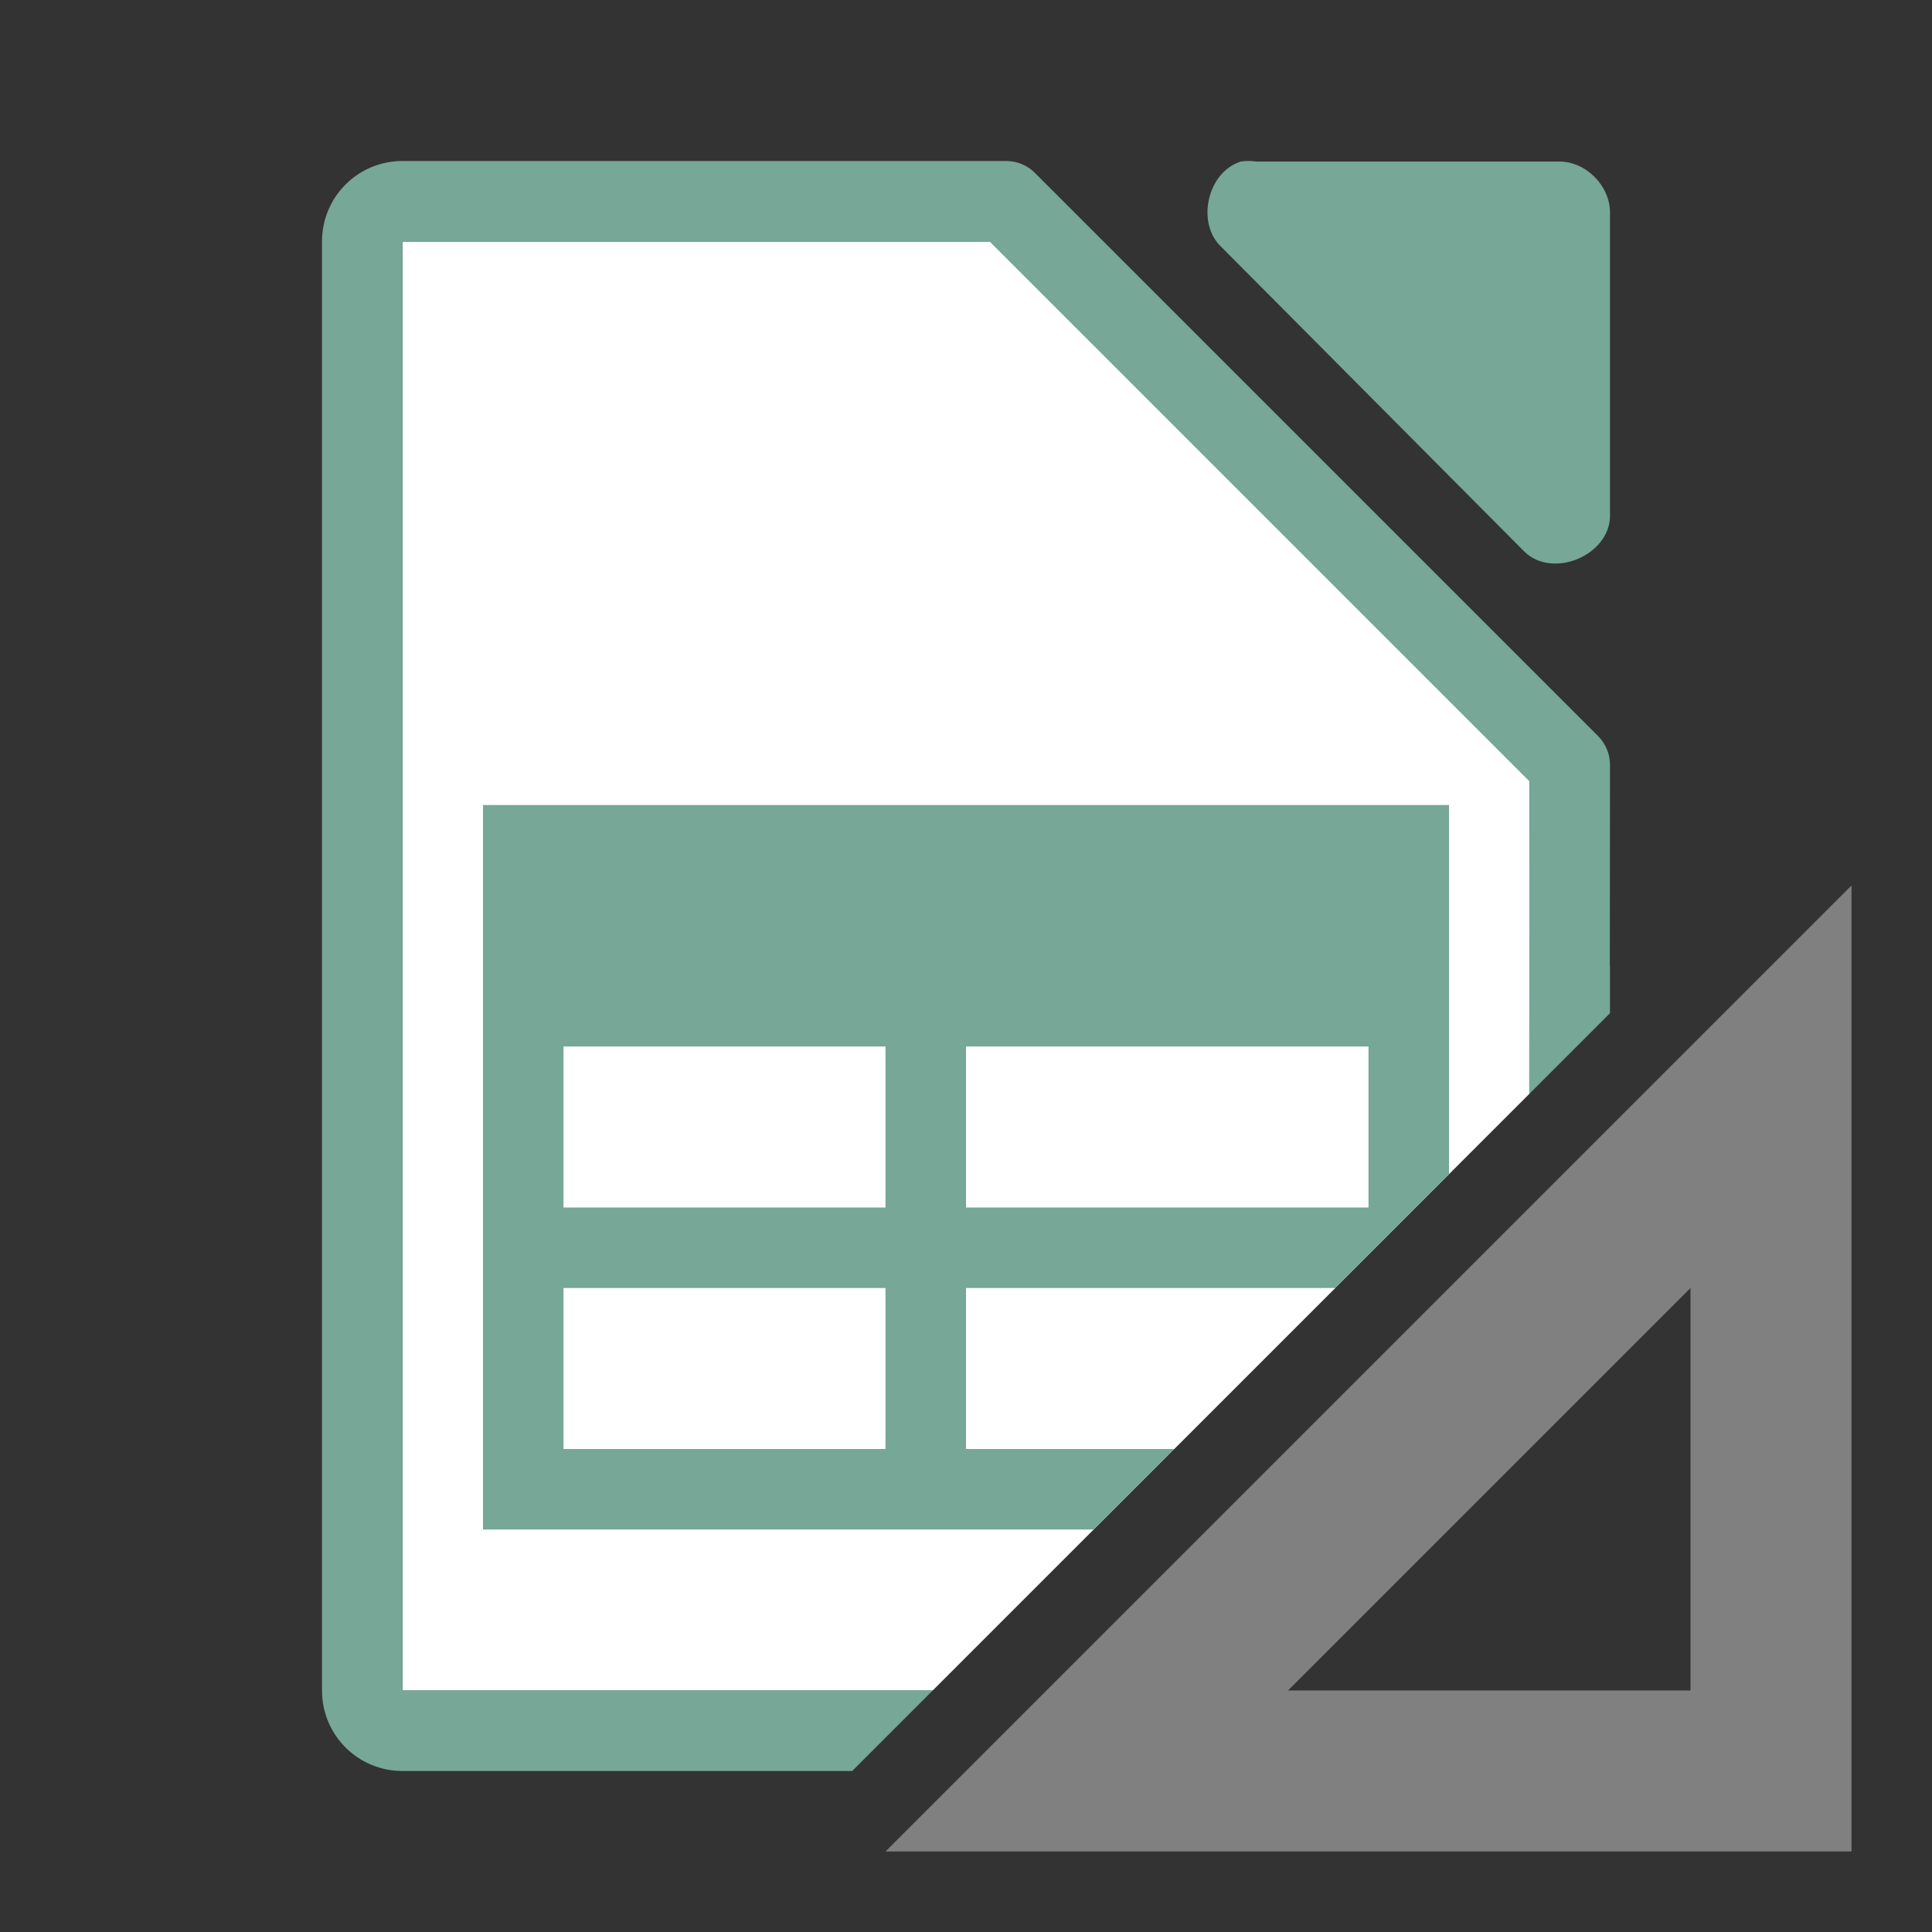
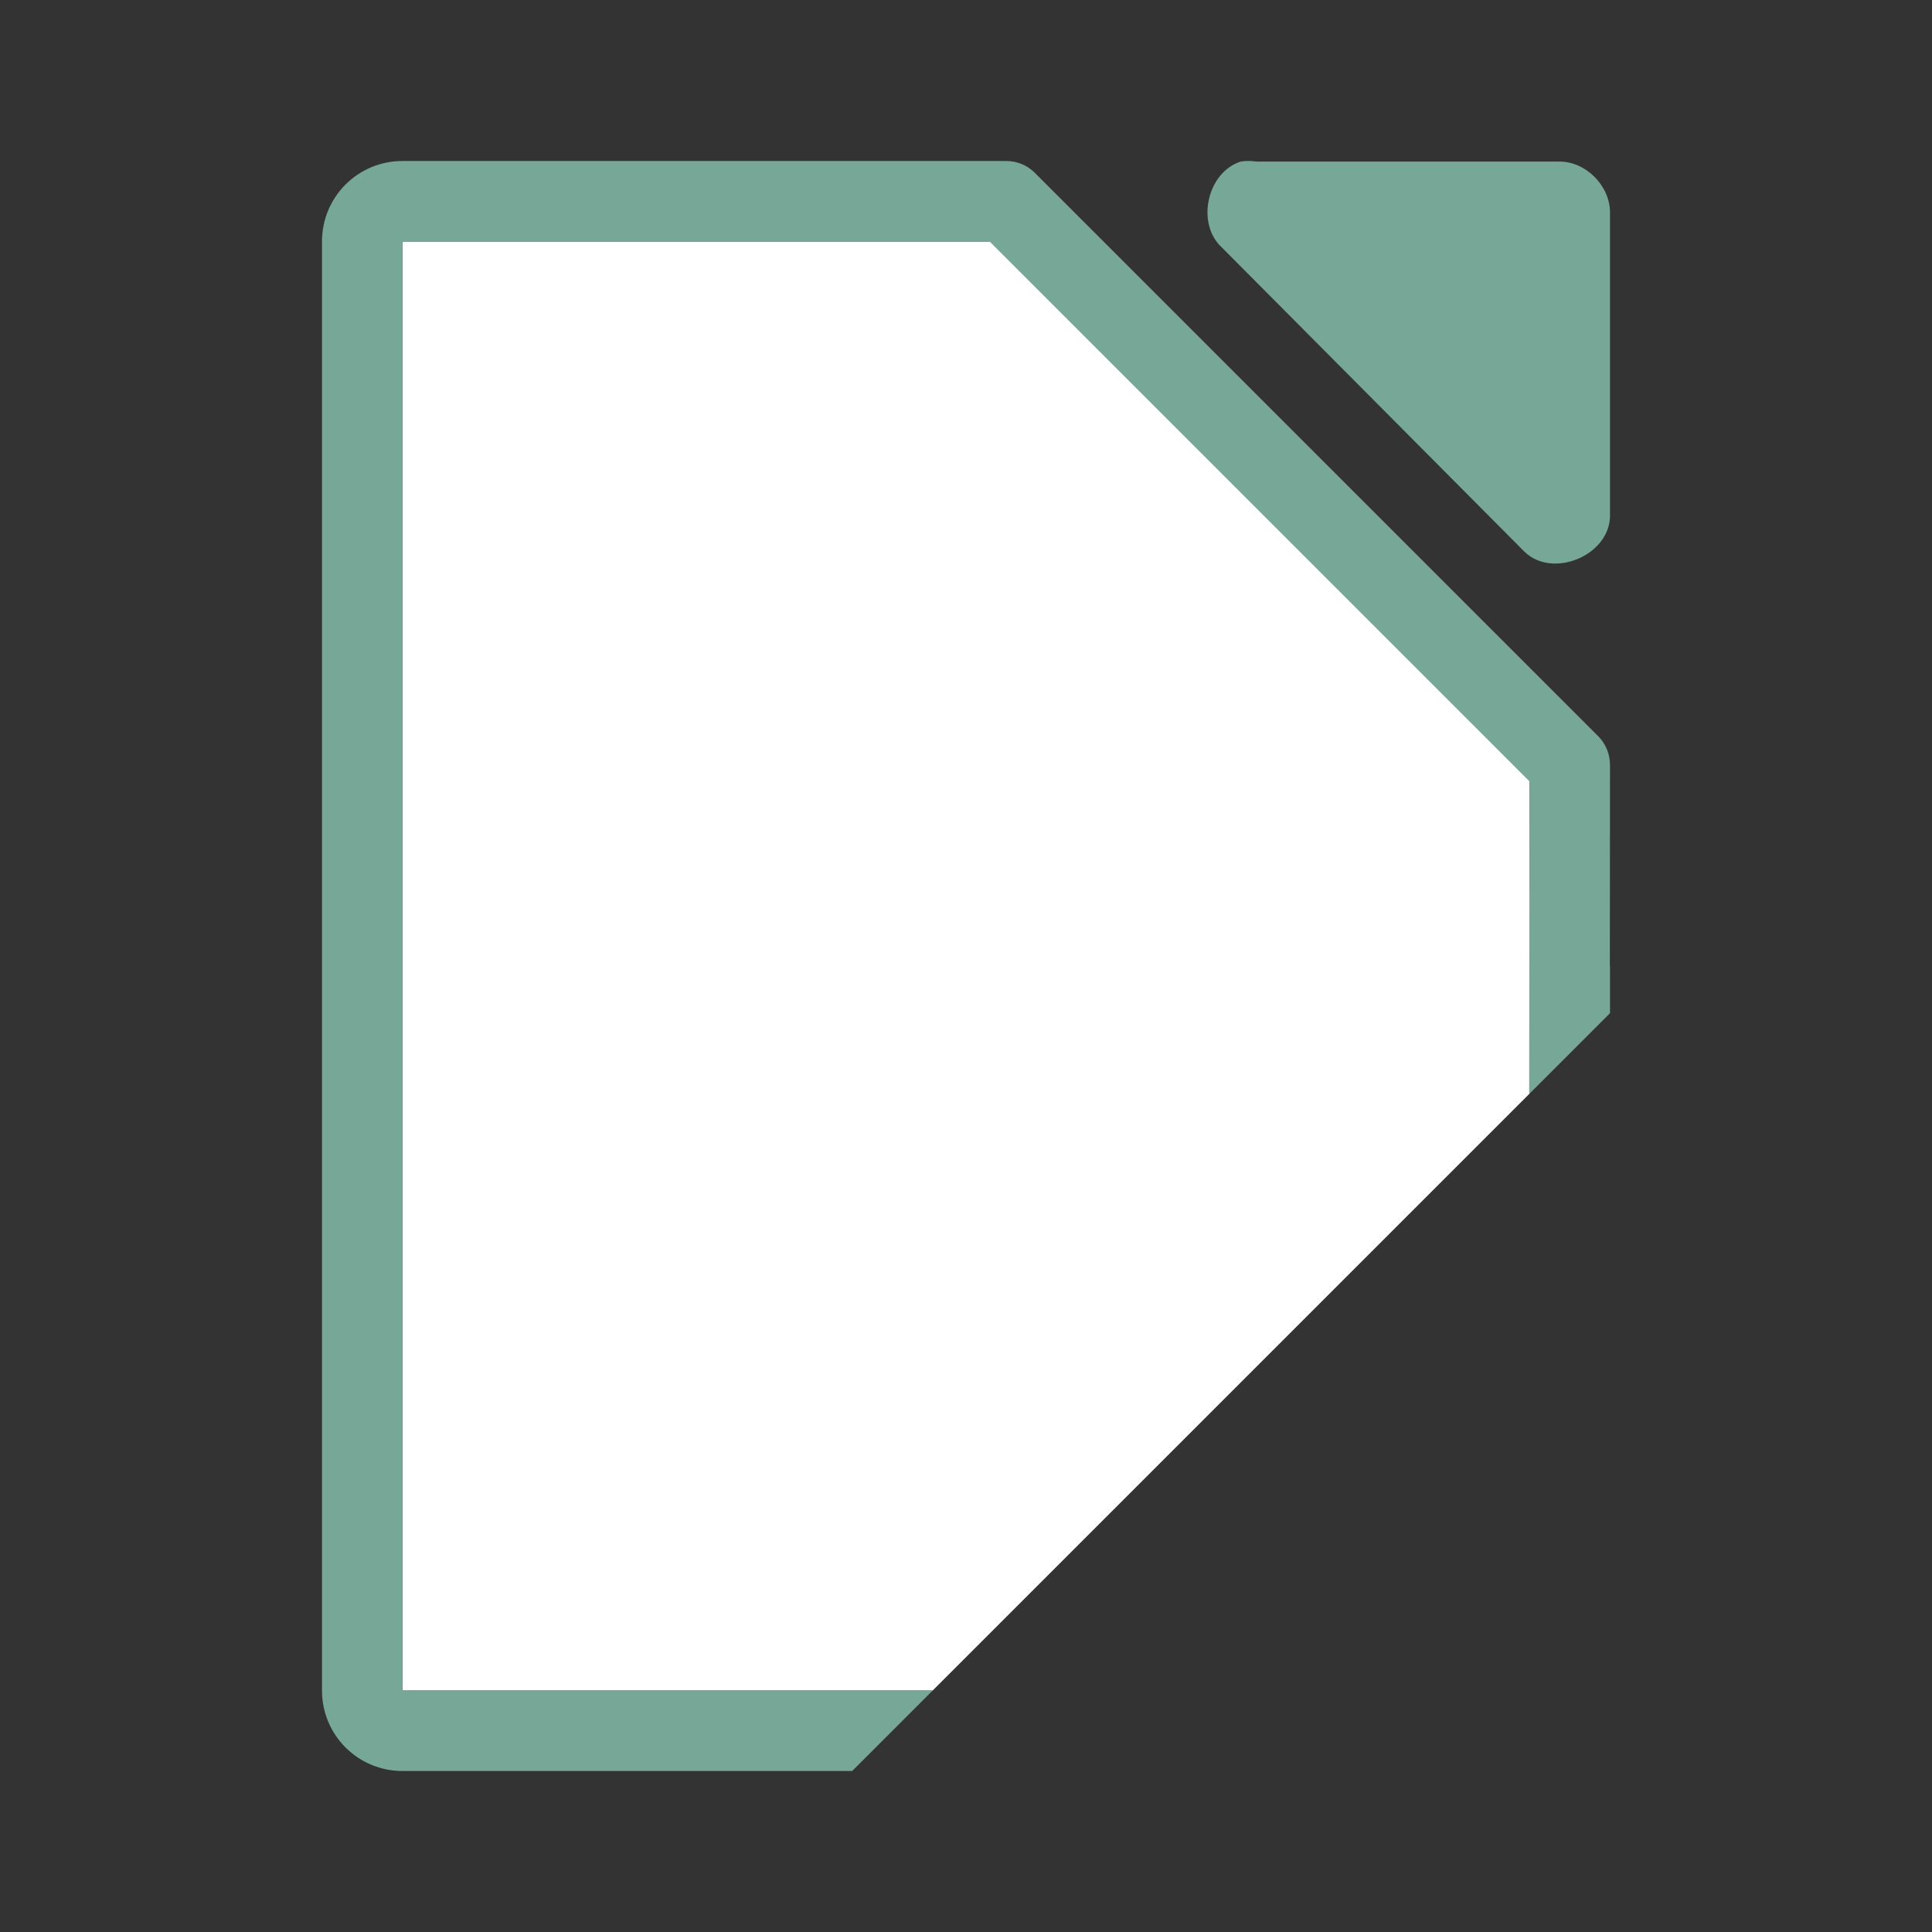
<svg xmlns="http://www.w3.org/2000/svg" viewBox="0 0 24 24">
  <rect x="0" y="0" width="24" height="24" fill="#333333" stroke="none" />
  <path d="m5 3v18h6.586l7.414-7.414v-4.586l-6-6z" fill="#fff" />
  <g fill="#76a797">
    <path d="m5 2c-.554 0-1 .446-1 1v18c0 .554.446 1 1 1h5.586l1-1h-6.586v-18h.465 4.535 2.293l6.707 6.707-.004 3.883 1.004-1.004v-.586h-.002l.002-2.5c-0-.133-.053-.26-.146-.354l-7-7c-.094-.094-.221-.146-.354-.146h-2.5-4.5z" />
    <path d="m15.411 2.008c-.416.133-.556.767-.235 1.064l3.765 3.785c.348.332 1.041.048 1.059-.434v-3.785c-0-.33-.299-.631-.627-.631h-3.765c-.065-.01-.131-.01-.196 0z" />
-     <path d="m6 10v9h7.586l4.414-4.414v-4.586z" />
  </g>
  <g fill="#fff">
    <path d="m7 13h4v2h-4z" />
    <path d="m7 16h4v2h-4z" />
-     <path d="m12 13h5v2h-5z" />
-     <path d="m12 16v2h2.586l2-2z" />
  </g>
-   <path d="m23 11-12 12h12zm-2 5v5h-5z" fill="#808080" fill-rule="evenodd" />
</svg>